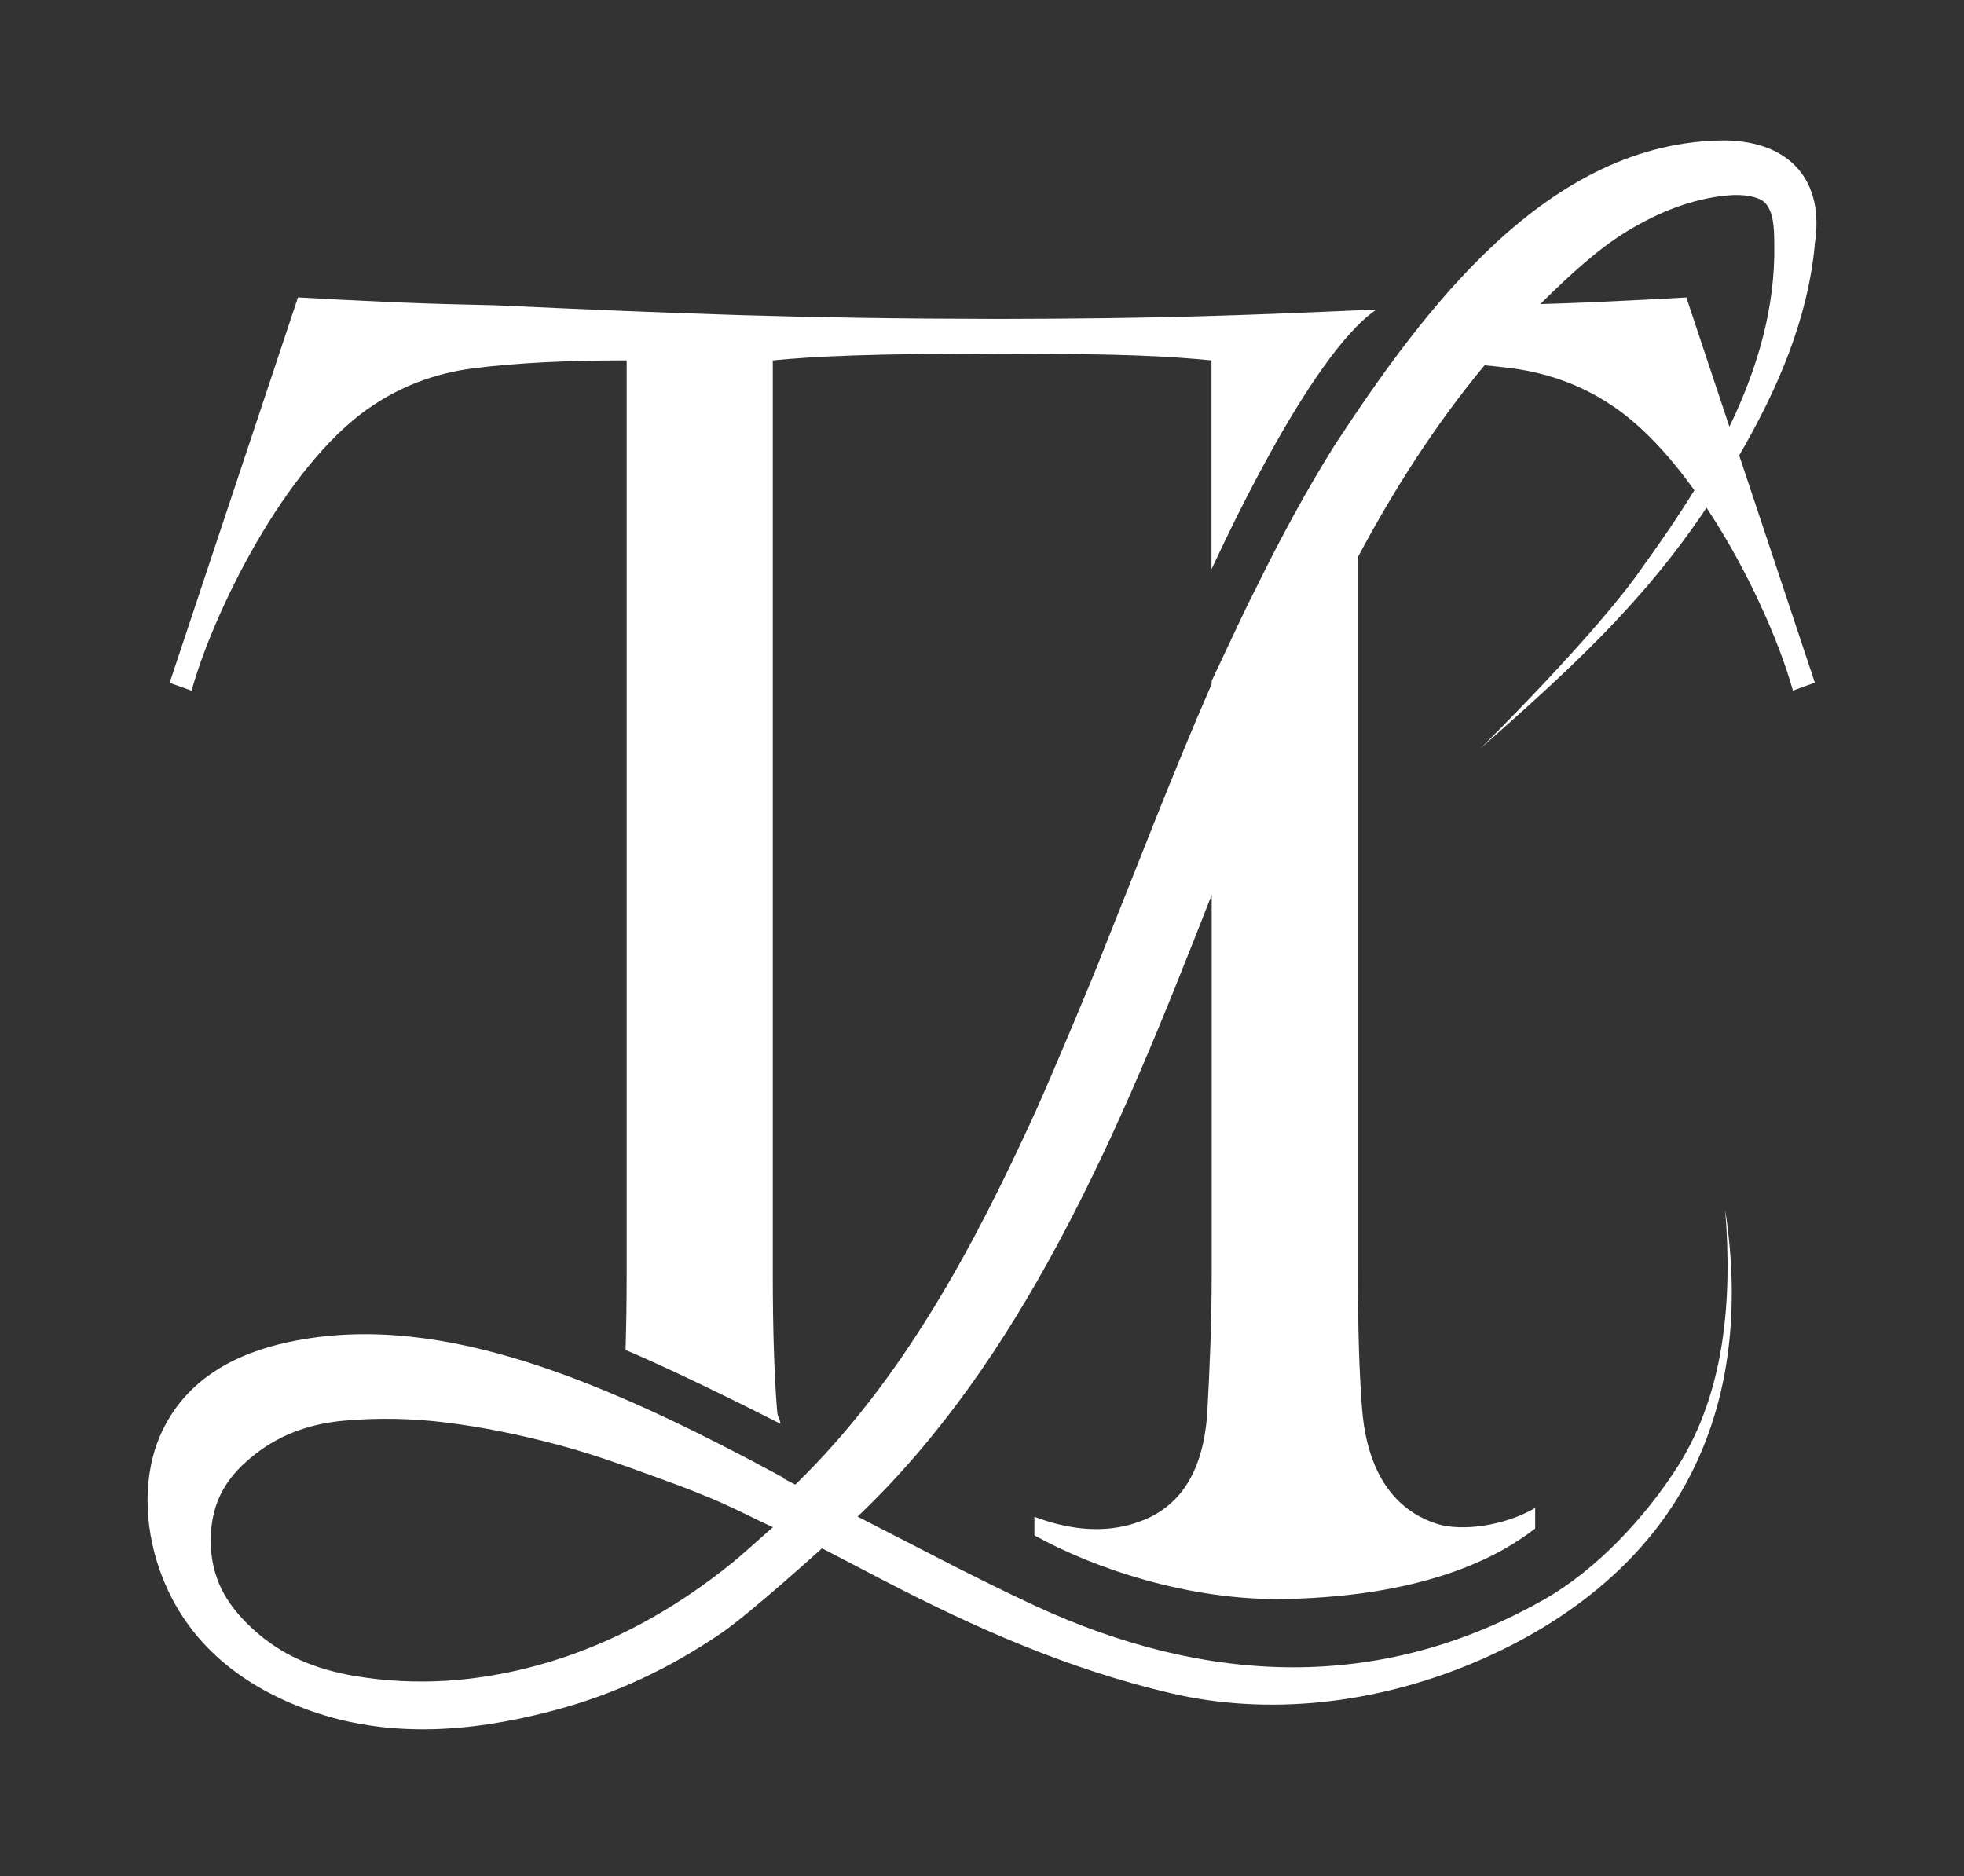
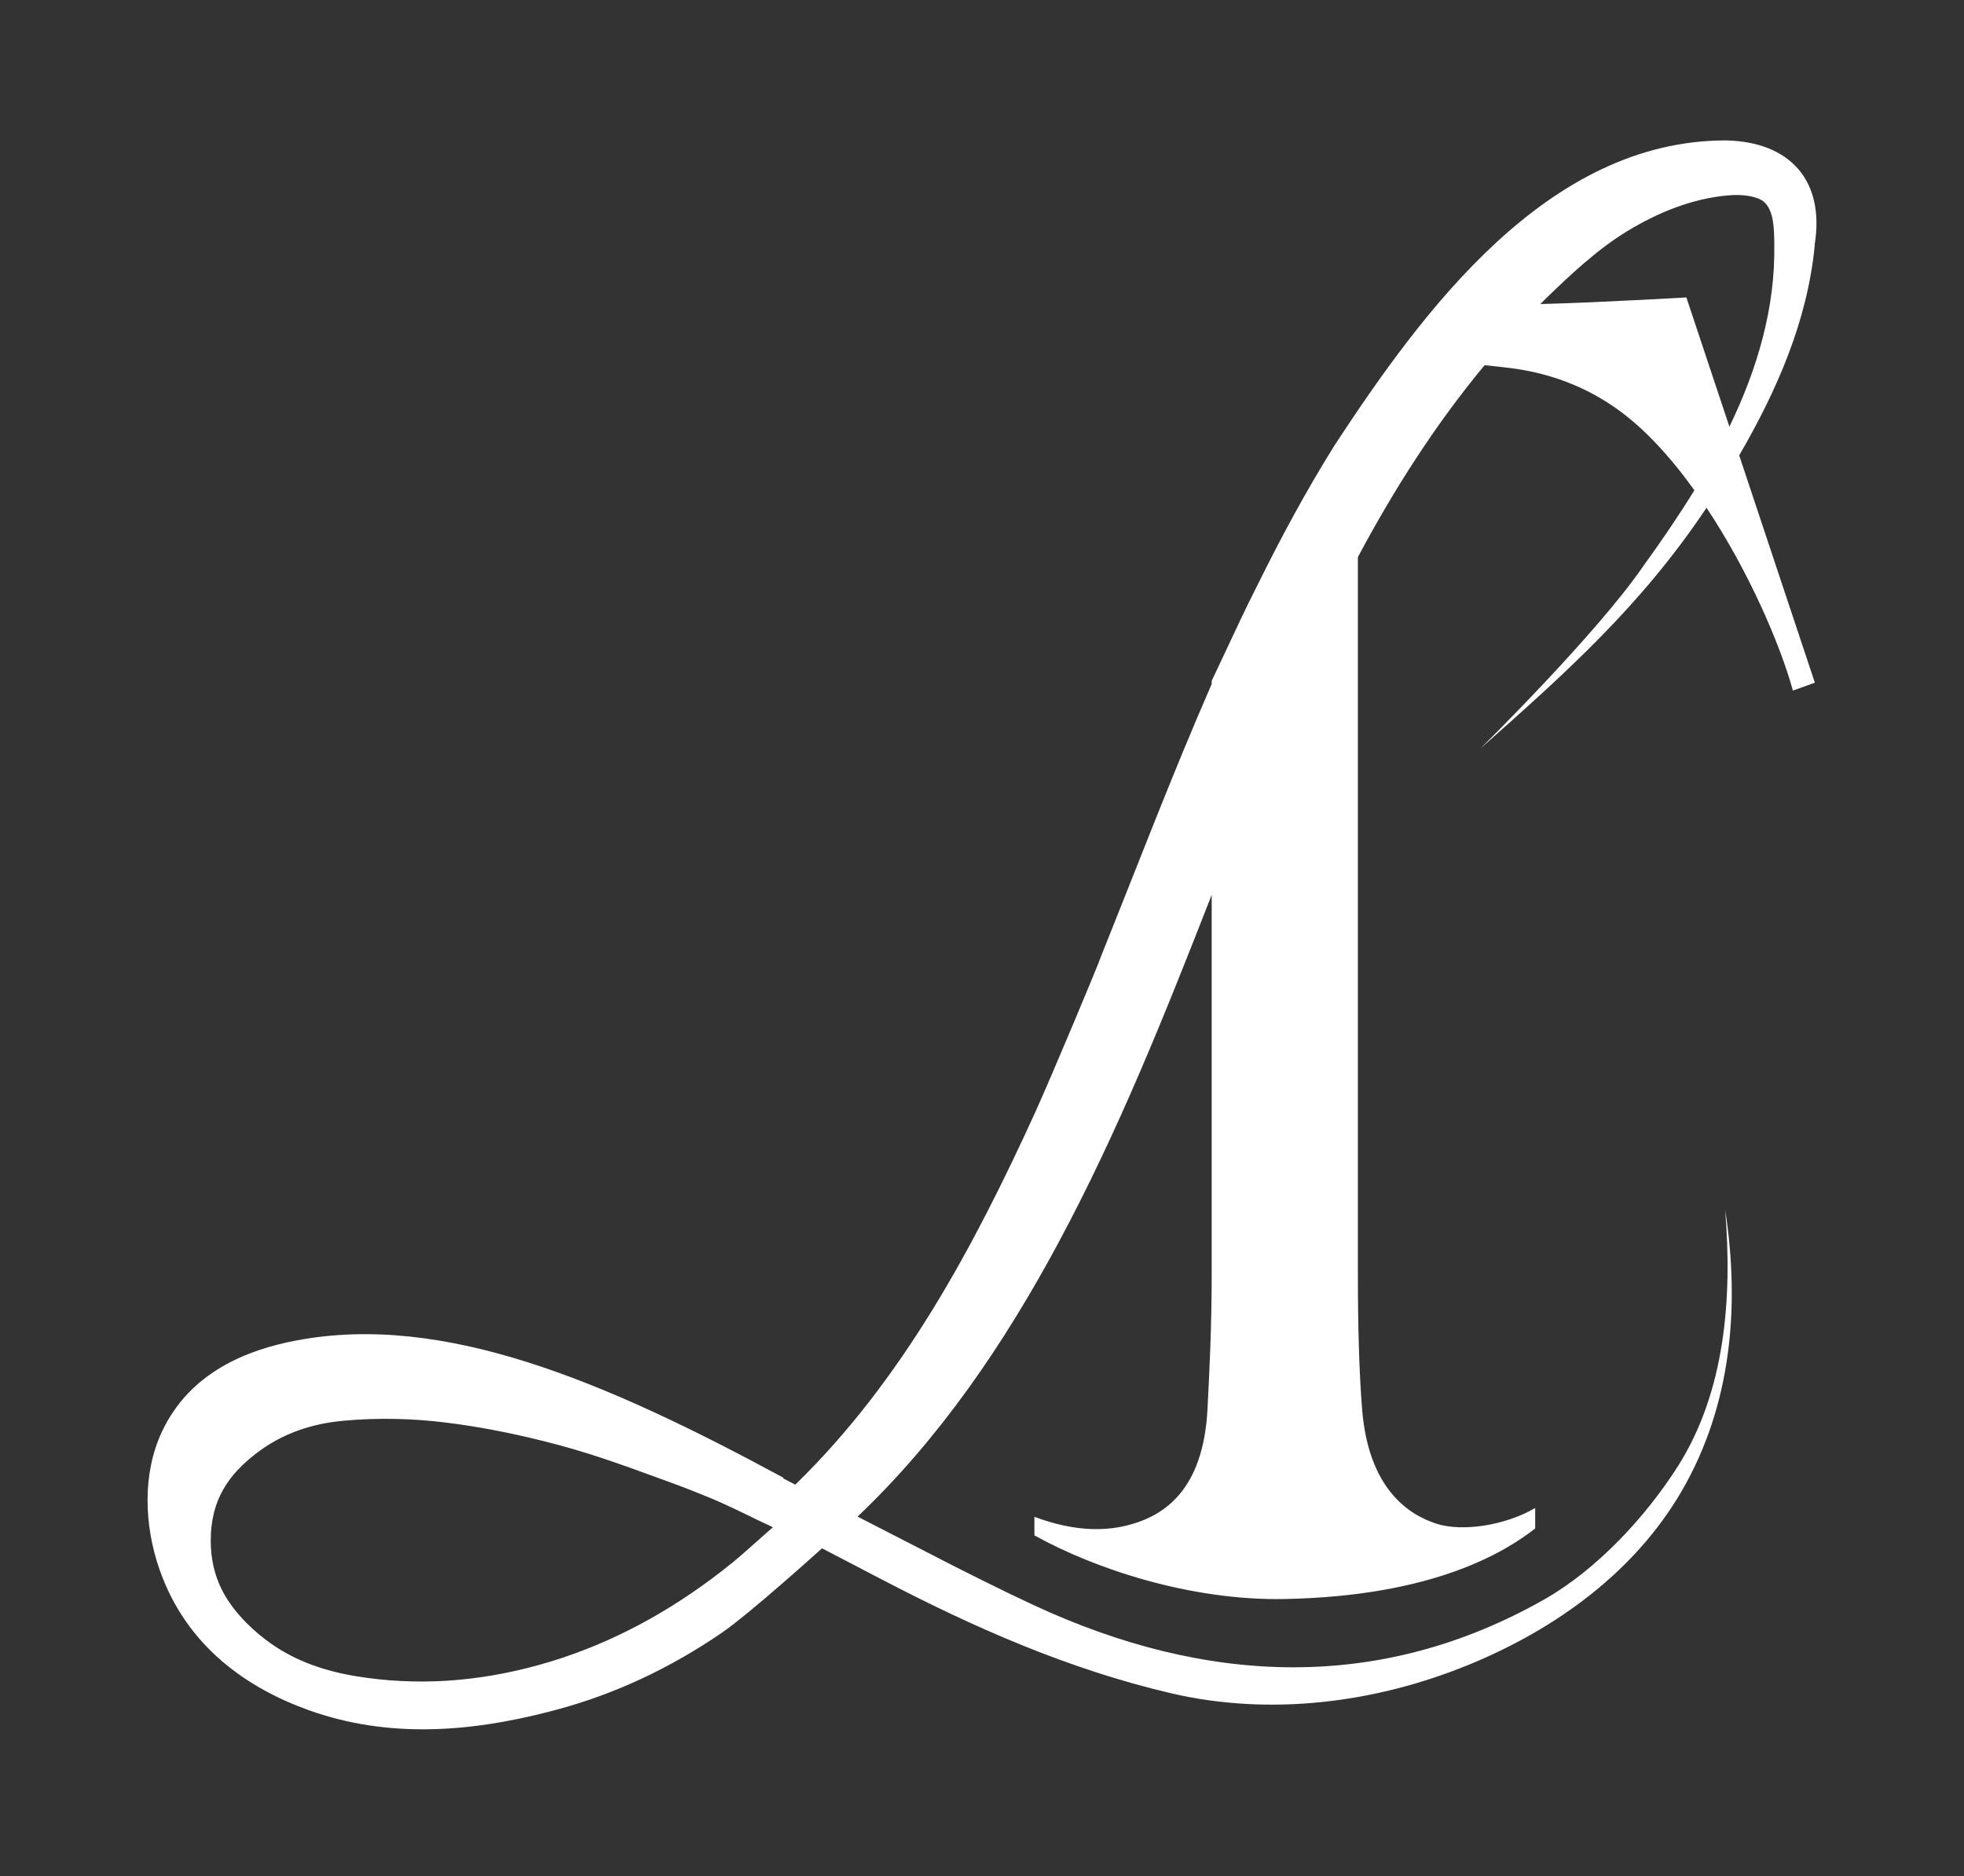
<svg xmlns="http://www.w3.org/2000/svg" width="112" height="107" viewBox="0 0 112 107" fill="none">
  <rect x="0" y="0" width="112" height="107" fill="#333333" stroke="none" />
-   <path d="M21.006 23.297C22.705 22.102 24.68 21.296 27.024 20.998C29.368 20.7 32.27 20.55 35.737 20.55V72.585C35.737 74.194 35.714 75.66 35.673 76.983C39.306 78.521 44.51 81.2 44.51 81.2C44.423 80.684 44.355 80.959 44.31 80.382C44.148 78.325 44.069 75.728 44.069 72.589V20.55C46.643 20.308 49.552 20.173 56.927 20.158C64.302 20.177 66.514 20.308 69.088 20.55V32.462C69.424 31.787 74.598 20.297 78.498 17.648C70.908 17.983 66.262 18.172 56.927 18.187C45.546 18.168 38.767 17.889 28.222 17.407C26.383 17.369 24.51 17.32 22.607 17.241C20.44 17.147 18.274 17.034 16.992 16.958L9.674 38.94L10.925 39.388C12.146 34.979 16.186 26.681 21.002 23.293L21.006 23.297Z" fill="white" />
  <path d="M103.479 13.977C104.086 10.314 102.085 8.087 98.445 8.008C88.255 7.985 81.144 17.72 76.109 25.388C74.485 27.989 73.03 30.683 71.677 33.434C71.006 34.734 70.403 36.072 69.778 37.384C69.548 37.866 69.326 38.352 69.096 38.834V39.015C66.85 44.152 64.849 49.405 62.776 54.568C62.644 54.986 59.998 61.302 59.064 63.367C55.54 71.097 51.459 78.732 45.354 84.663C45.128 84.546 44.902 84.43 44.679 84.317C44.676 84.302 44.668 84.283 44.664 84.264C34.452 78.739 25.287 74.858 16.913 76.44C14.113 76.968 10.838 78.238 9.24 81.633C8.11 84.03 8.219 86.981 9.09 89.483C10.646 93.964 14.2 96.304 17.614 97.529C22.117 99.142 26.775 98.784 31.312 97.612C31.463 97.574 31.614 97.533 31.768 97.491C35.04 96.613 38.194 95.147 41.167 93.109C42.795 91.989 46.846 88.323 46.846 88.323C46.858 88.315 46.865 88.304 46.877 88.296C48.007 88.884 49.138 89.472 50.264 90.06C55.54 92.811 60.922 95.192 66.782 96.561C72.442 97.883 78.464 97.114 83.804 94.917C88.711 92.897 93.21 89.664 95.909 85.017C98.742 80.13 99.229 74.496 98.381 68.998C98.791 74.029 98.384 79.361 95.679 83.623C93.847 86.506 91.055 89.51 88.085 91.198C78.69 96.542 68.768 96.089 58.985 91.552C58.05 91.119 57.051 90.636 56.023 90.124C55.506 89.868 54.986 89.604 54.459 89.34C53.988 89.099 51.64 87.893 48.904 86.487C53.596 82.033 57.266 76.618 60.322 70.938C63.793 64.49 66.458 57.779 69.099 51.033V72.582C69.099 75.721 68.964 78.317 68.858 80.375C68.617 84.999 66.36 86.382 64.573 86.909C63.16 87.328 61.34 87.38 58.989 86.499V87.558C62.399 89.453 67.867 91.292 73.267 91.187C81.814 91.021 85.858 88.477 87.546 87.166V85.997C85.775 87.026 83.371 87.343 81.961 86.906C80.254 86.374 78.034 84.825 77.677 80.371C77.511 78.317 77.435 75.717 77.435 72.578V31.772C79.497 27.902 81.859 24.201 84.659 20.829C85.18 20.878 85.677 20.93 86.148 20.991C88.492 21.292 90.467 22.095 92.166 23.289C93.764 24.412 95.275 26.074 96.624 27.959C95.705 29.451 94.714 30.898 93.704 32.292C91.051 36.163 84.415 42.693 84.415 42.693C89.321 38.345 93.564 34.565 97.318 28.957C99.7 32.545 101.497 36.686 102.243 39.381L103.495 38.932L99.18 25.969C101.324 22.276 103.076 18.307 103.491 13.966L103.479 13.977ZM41.733 89.14C38.718 91.579 35.503 93.391 32.104 94.529C31.618 94.691 31.128 94.842 30.638 94.974C28.927 95.441 27.201 95.739 25.468 95.848C23.734 95.954 21.997 95.871 20.256 95.581C19.977 95.535 19.698 95.479 19.423 95.419C18.873 95.294 18.326 95.14 17.795 94.944C16.996 94.65 16.216 94.262 15.477 93.745C14.984 93.402 14.505 93.003 14.049 92.543C12.907 91.386 12.04 89.999 12.018 87.931C12.007 86.695 12.278 85.726 12.738 84.927C13.194 84.124 13.834 83.491 14.55 82.93C16.107 81.709 17.851 81.177 19.608 81.019C21.507 80.846 23.436 80.883 25.336 81.113C27.552 81.381 29.767 81.841 31.949 82.429C32.496 82.576 33.038 82.738 33.581 82.907C34.124 83.077 34.663 83.258 35.202 83.446C35.718 83.623 36.23 83.808 36.743 83.996L38.431 84.611C39.185 84.886 39.931 85.187 40.677 85.496C41.182 85.707 42.328 86.246 43.176 86.668L44.077 87.094C43.357 87.716 42.354 88.639 41.733 89.144V89.14ZM96.165 16.962C94.88 17.037 92.713 17.151 90.55 17.245C89.641 17.282 88.741 17.316 87.844 17.339C87.931 17.252 88.013 17.162 88.104 17.075C89.54 15.677 91.111 14.2 92.833 13.16C94.597 12.093 96.515 11.328 98.498 11.147C99.421 11.049 100.28 11.215 100.623 11.539C101.154 12.04 101.173 13.054 101.181 13.891C101.252 17.565 100.208 21.051 98.622 24.333L96.168 16.962H96.165Z" fill="white" />
</svg>